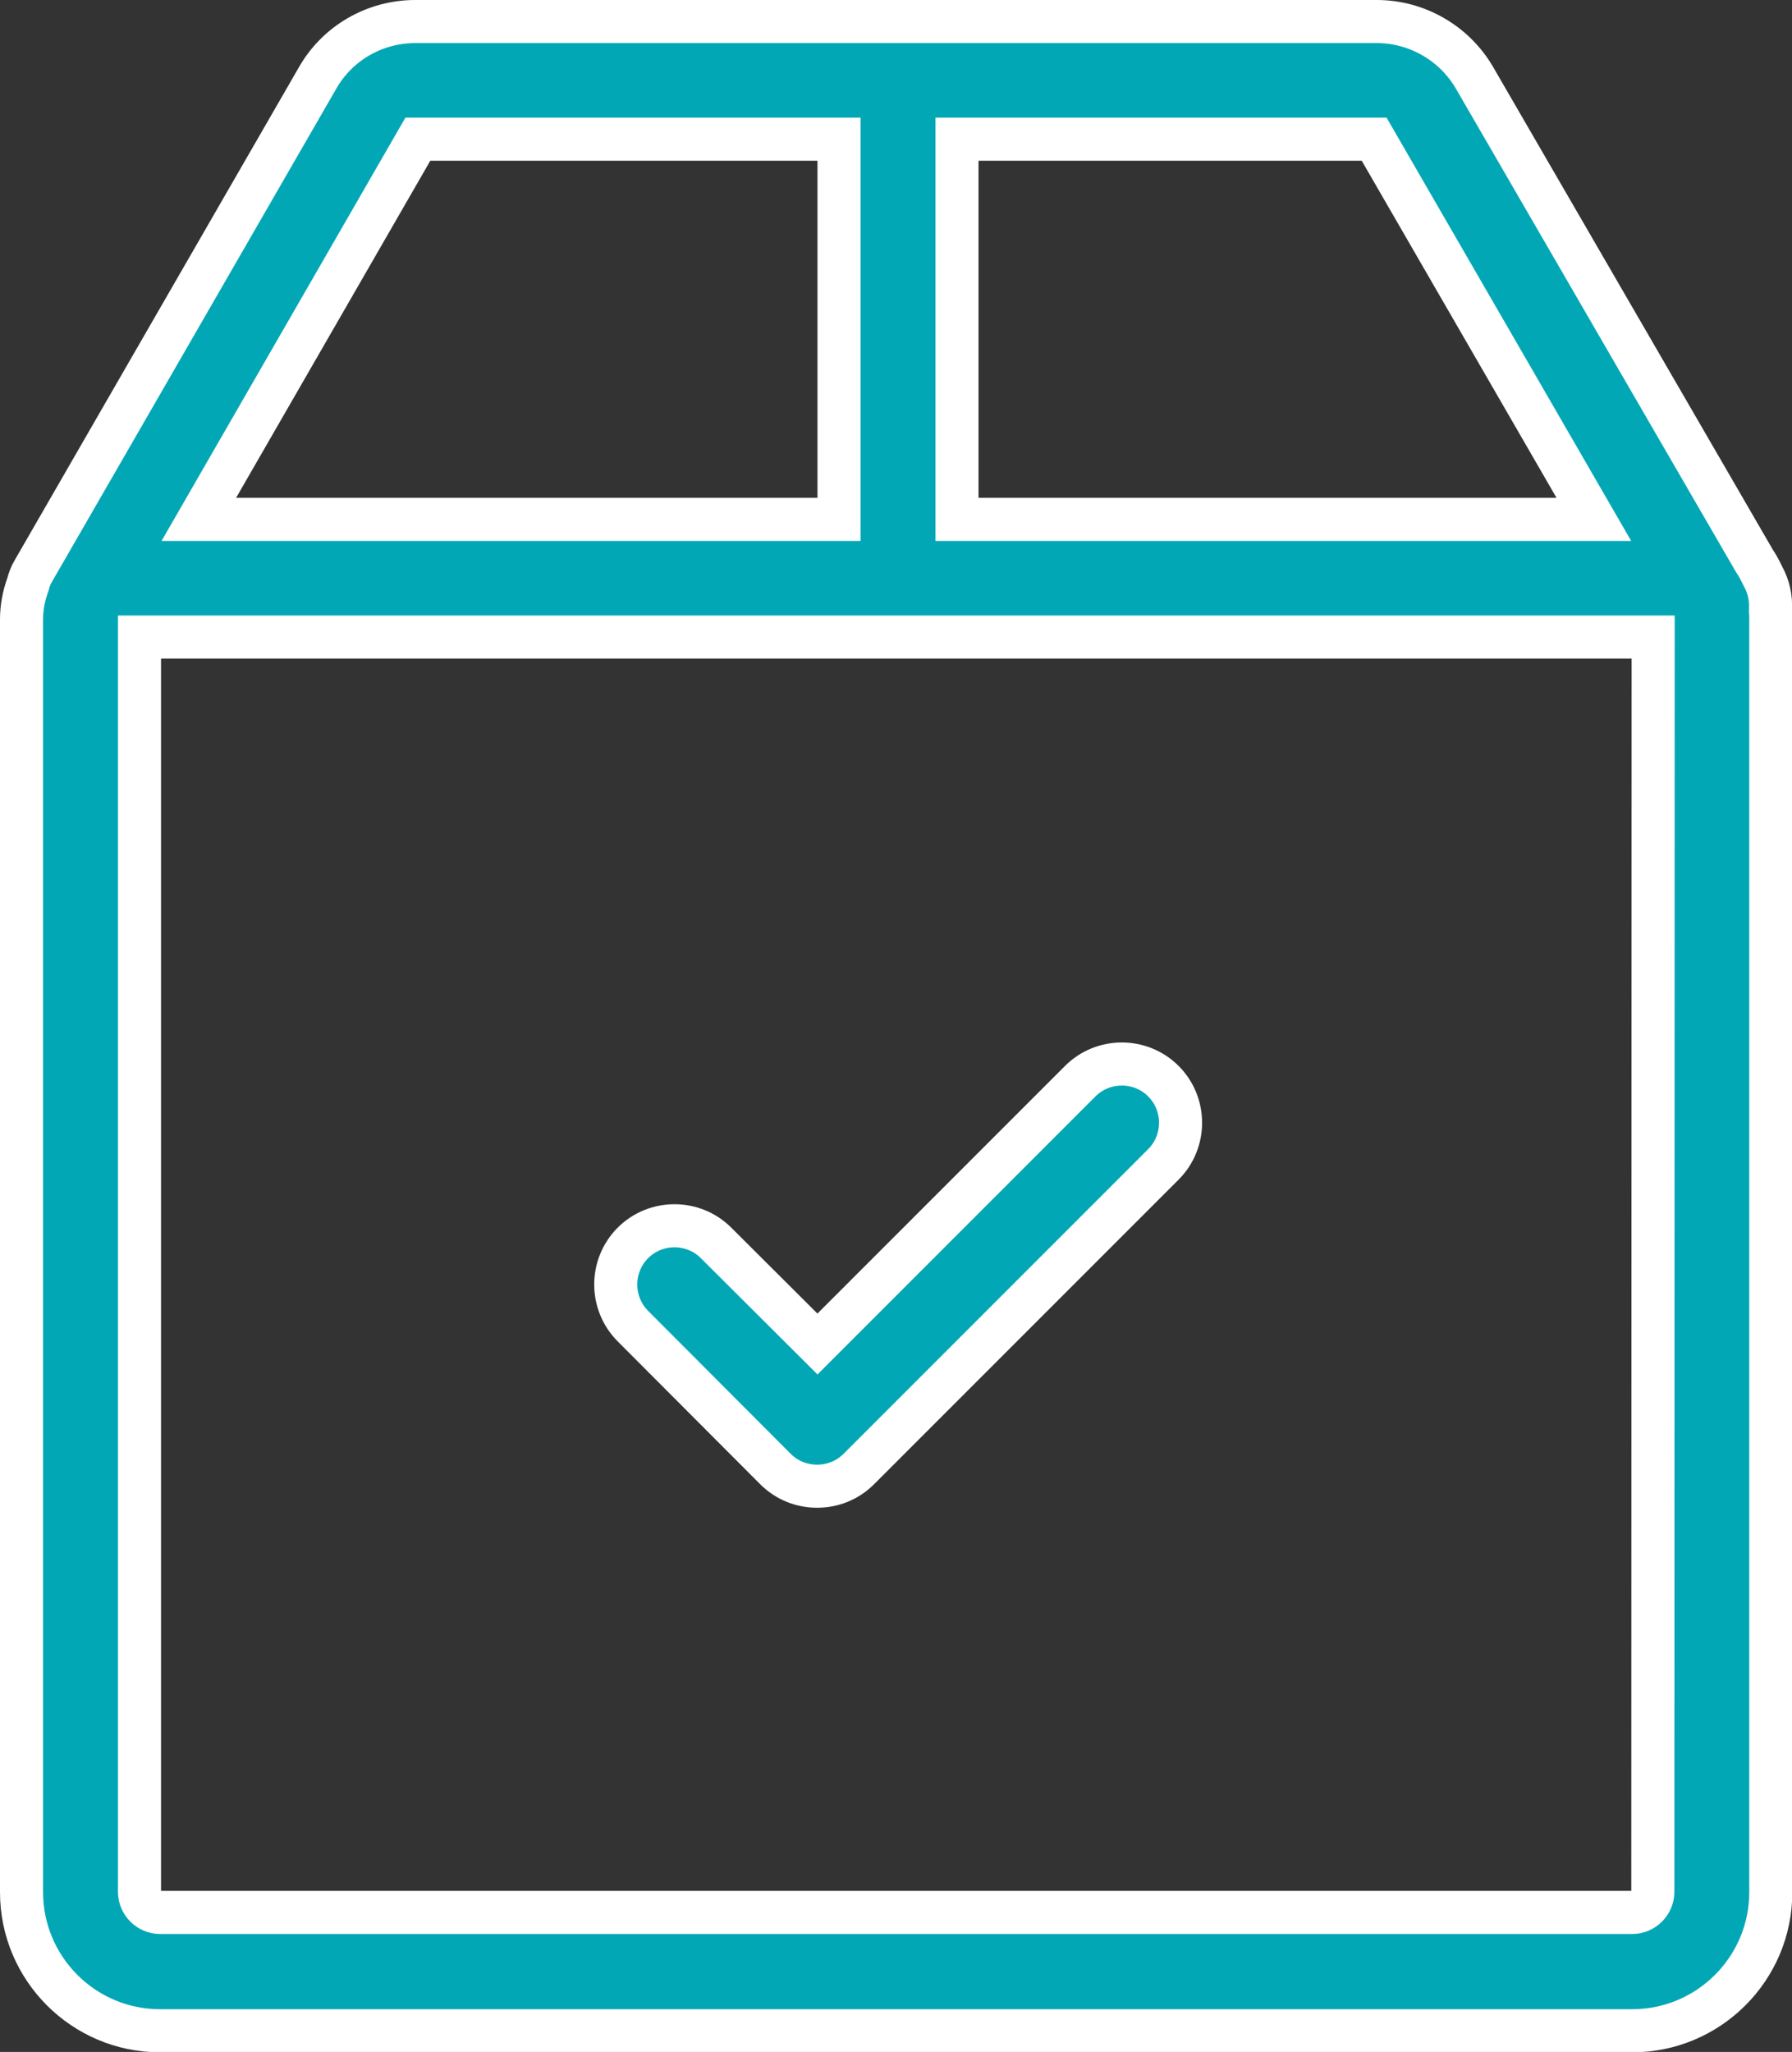
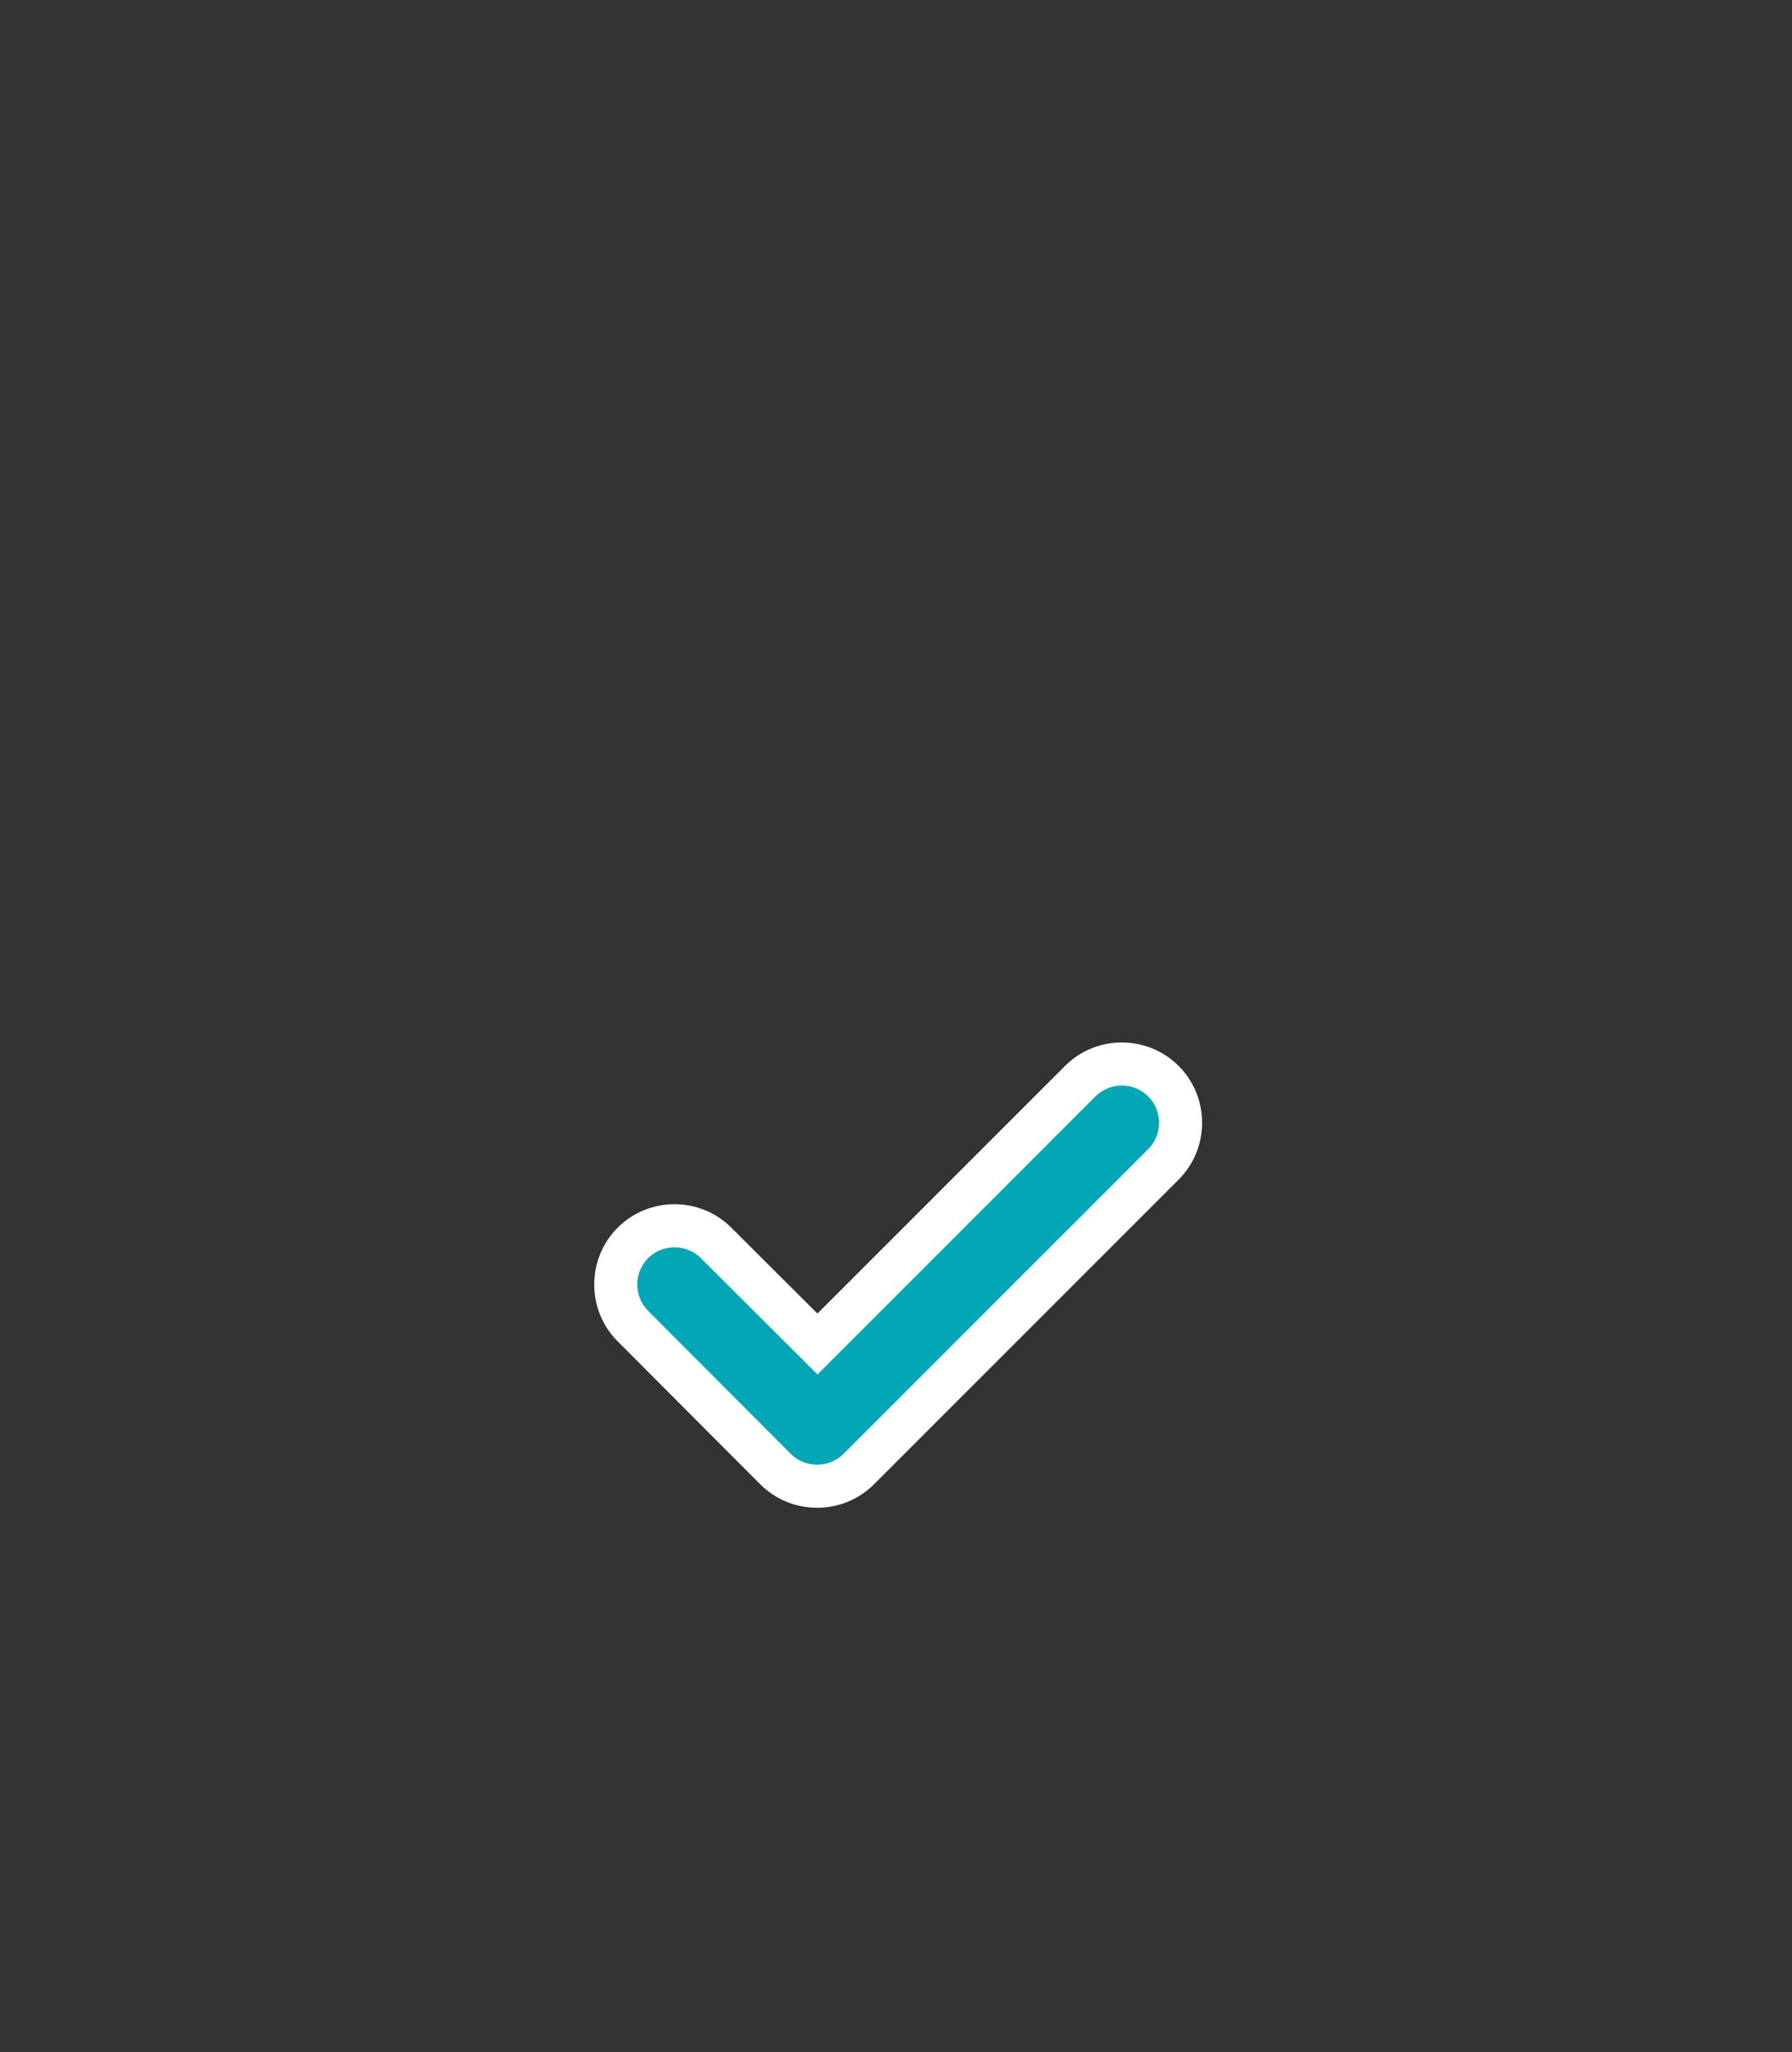
<svg xmlns="http://www.w3.org/2000/svg" version="1.1" id="Isolation_Mode" x="0px" y="0px" viewBox="0 0 540.8 619.1" style="enable-background:new 0 0 540.8 619.1;" xml:space="preserve">
  <rect x="0" y="0" width="540.8" height="619.1" fill="#333333" stroke="none" />
  <style type="text/css">
	.st0{fill:#02A7B5;stroke:#FFFFFF;stroke-width:13;stroke-miterlimit:10;}
</style>
-   <path class="st0" d="M534.3,183.9c0.2-3.4-0.5-6.9-2.3-10.1l-0.4-0.8c-0.6-1.3-1.3-2.5-2.1-3.7L445,23.5c-6.1-10.5-17.4-17-29.5-17  H125.3c-12.2,0-23.5,6.5-29.5,17.1L10.1,172.2c-0.8,1.3-1.3,2.7-1.7,4.2c-1.2,3.3-1.9,6.8-1.9,10.5v384c0,23,18.7,41.8,41.8,41.8  h444.3c23,0,41.8-18.7,41.8-41.8V185.5C534.3,184.9,534.3,184.4,534.3,183.9L534.3,183.9z M481,156.7H288.8V42h125.9L481,156.7z   M126.1,42h127.1v114.7H60L126.1,42L126.1,42z M498.8,570.8c0,3.4-2.8,6.2-6.2,6.2H48.3c-3.4,0-6.2-2.8-6.2-6.2V192.2h456.8  L498.8,570.8L498.8,570.8z" />
  <path class="st0" d="M234,443.2c3.5,3.5,8,5.2,12.6,5.2s9.1-1.7,12.6-5.2l91.9-91.9c6.9-6.9,6.9-18.2,0-25.1s-18.2-6.9-25.1,0  l-79.3,79.3L216.1,375c-6.9-6.9-18.2-6.9-25.1,0s-6.9,18.2,0,25.1L234,443.2z" />
</svg>